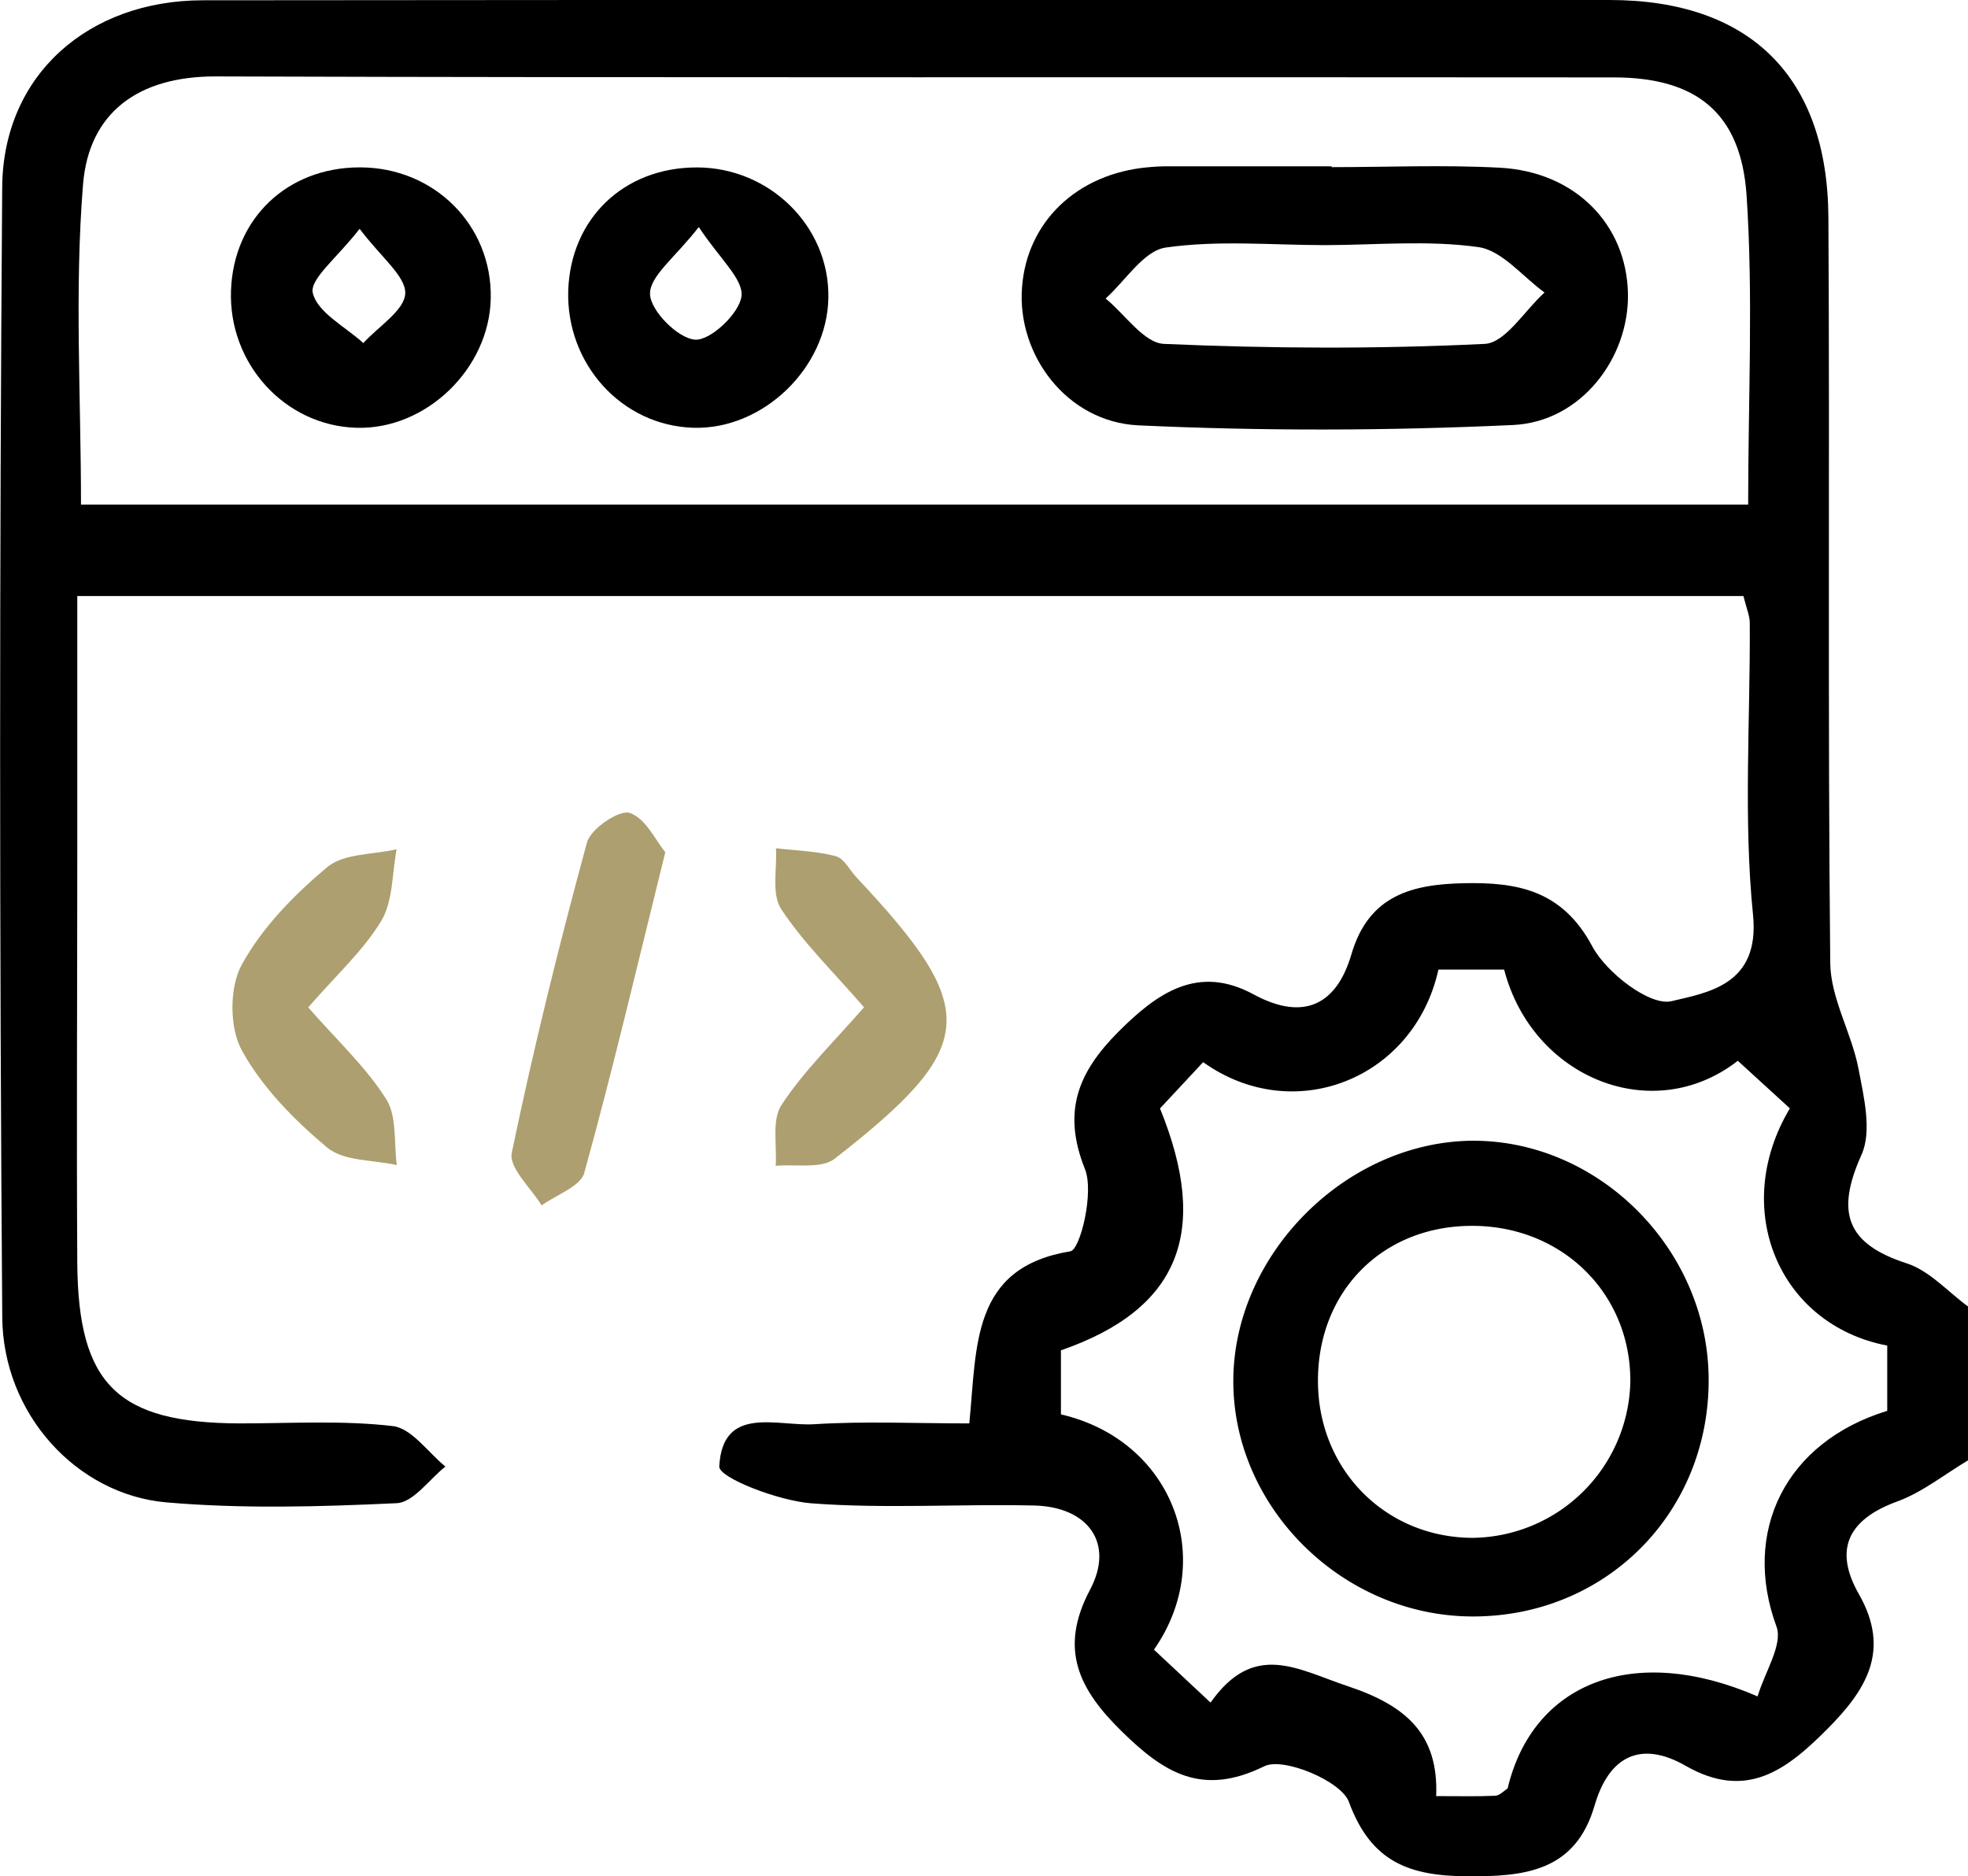
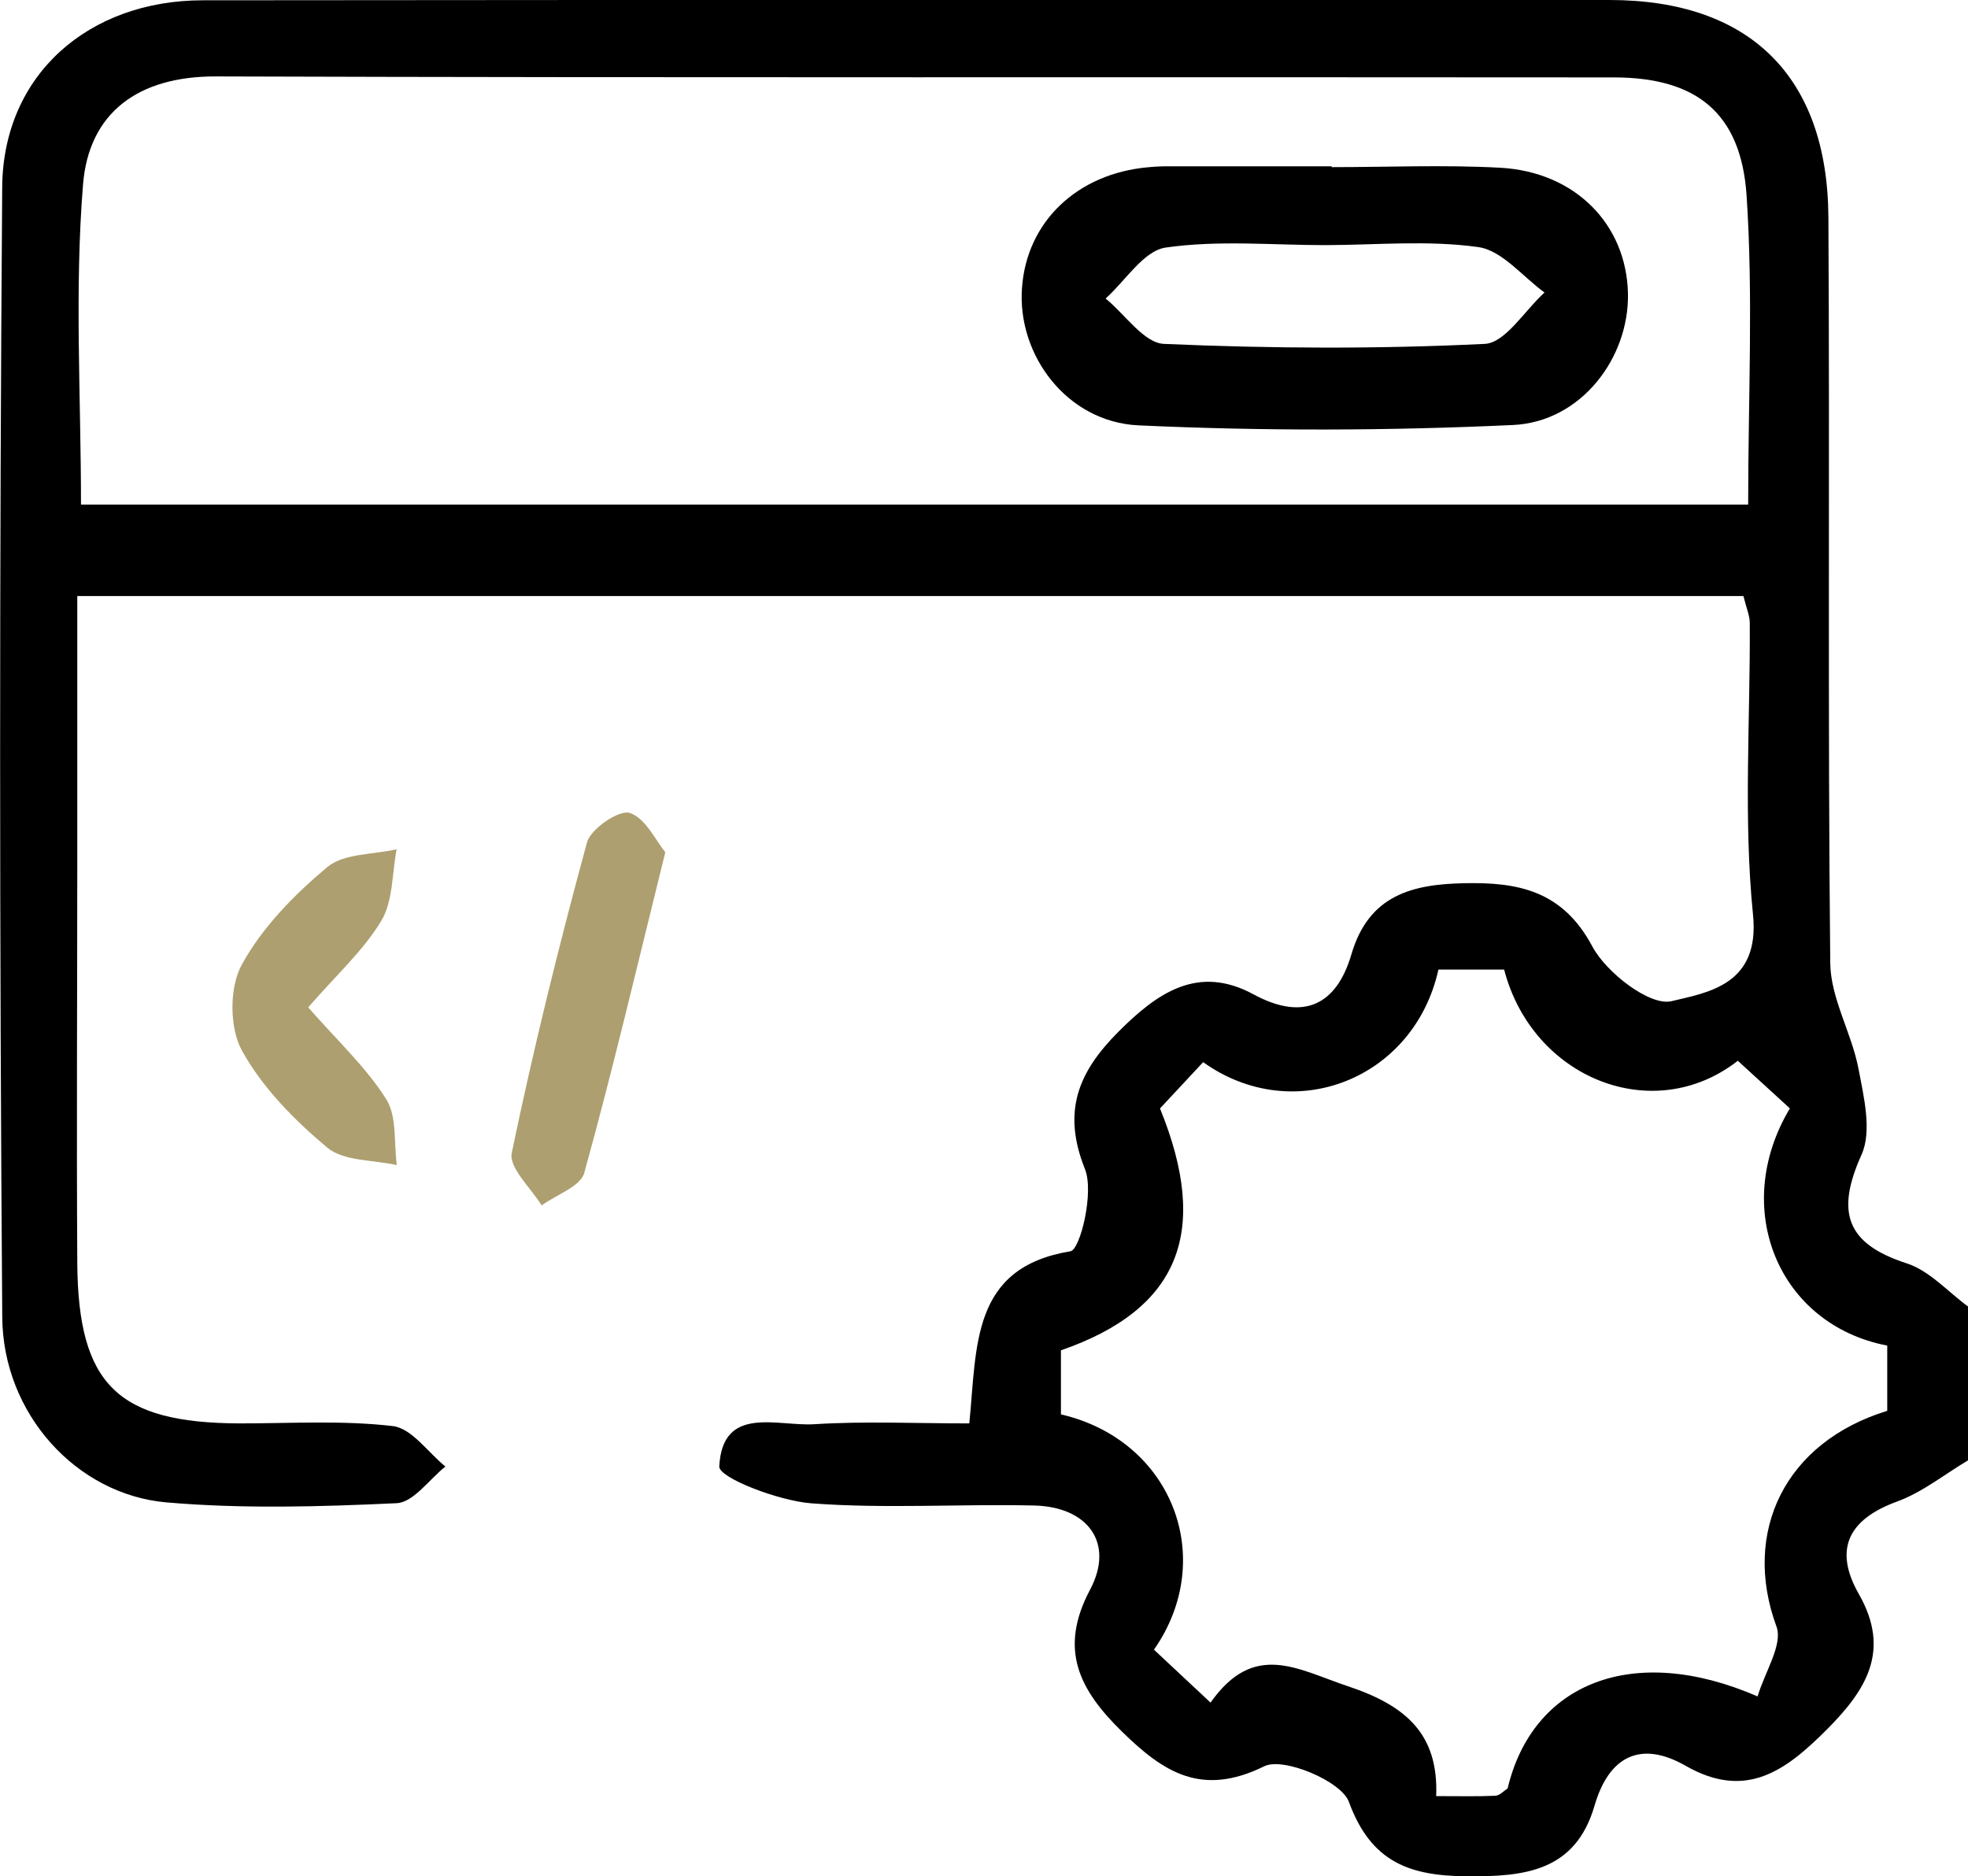
<svg xmlns="http://www.w3.org/2000/svg" viewBox="0 0 340.18 324.27">
  <defs>
    <style>.cls-1{fill:#ad9f6f;}</style>
  </defs>
  <title>icon4</title>
  <g id="Capa_2" data-name="Capa 2">
    <g id="Capa_1-2" data-name="Capa 1">
      <path d="M340.18,252.42c-4.07,2.42-7.9,5.53-12.27,7.12-8.44,3.08-11,8.28-6.59,16,5.59,9.81,1.21,16.63-5.55,23.41-7,7-13.89,12.28-24.4,6.26-7.7-4.41-13.24-1.73-15.74,6.88-3.32,11.4-12.09,12.3-22.09,12.22-9.82-.08-16.53-2.37-20.38-12.87-1.31-3.59-11.32-7.78-14.62-6.15-10.83,5.33-17.4,1.06-24.61-6-7.37-7.21-11-14.2-5.49-24.55,4.23-8-.35-14.31-9.71-14.52-12.84-.29-25.74.59-38.51-.38-5.7-.44-16-4.43-15.89-6.37.56-10.68,10-6.9,16.42-7.3,8.71-.55,17.49-.14,26.8-.14,1.34-13.44.31-26.93,17.47-29.75,1.72-.28,4.13-10.24,2.52-14.21-4-10-1.14-16.78,5.77-23.72,6.77-6.79,13.8-11.67,23.37-6.48,8.86,4.8,14.42,1.59,16.91-6.89,3-10.29,10.55-12.13,19.44-12.32,9.22-.2,17,1.18,22.2,10.9,2.43,4.59,10,10.38,13.69,9.49,6.19-1.49,15.33-2.76,14.1-14.93-1.68-16.66-.46-33.62-.56-50.44,0-1.26-.57-2.51-1.1-4.66h-288v44.92c0,23.47-.14,47,0,70.42.16,21,7,27.57,28,27.67,8.85,0,17.79-.56,26.53.46,3.26.38,6.08,4.53,9.1,7-2.8,2.21-5.52,6.2-8.43,6.33-13.25.62-26.63,1-39.81-.14-15.5-1.36-28.23-15.28-28.36-32Q-.34,130,.38,32.34C.54,12.89,15.34.06,35.07.05Q156.65-.06,278.22,0c24.16,0,37.69,13.16,37.83,37.58.25,43-.13,85.92.32,128.88.06,6.1,3.7,12.08,4.88,18.27.93,4.89,2.36,10.79.52,14.87-4.46,9.91-2.67,15.38,7.83,18.77,3.92,1.27,7.08,4.89,10.58,7.45Zm-38-165.21c0-18.4.9-36-.28-53.54-1-14.22-8.74-20.27-22.89-20.29-80.55-.09-161.11.09-241.66-.17-13.46-.05-22,6.26-23,18.7C12.87,50.2,14,68.69,14,87.21ZM183.39,244.47c19.21,4.45,27.1,24.88,16.08,40.67l9.78,9.15c7.54-10.7,15-5.75,23.72-2.84,10.07,3.35,15.71,8.28,15.28,19,4.05,0,7.12.08,10.18-.06.75,0,1.46-.8,2.17-1.26,4.31-18.18,21.64-25.28,43.21-15.91,1.25-4.23,4.42-9,3.26-12.09-6-16.31,1.47-31.86,19.15-37.27V232.58c-18.8-3.61-27.17-23.72-16.83-41l-9-8.23c-14.64,11.44-35.52,3-40.39-15.76H248.64c-4.18,18.9-25,27.19-40.67,16l-7.46,8c8.66,21.25,3.44,34.69-17.12,41.81Z" />
      <path class="cls-1" d="M53.28,174.12c5,5.73,10,10.34,13.48,15.87,1.89,3,1.3,7.55,1.83,11.39-4.06-.92-9.14-.64-12-3-5.7-4.76-11.26-10.4-14.79-16.83-2.15-3.9-2.17-10.91,0-14.82,3.52-6.43,9.06-12.08,14.76-16.85,2.87-2.4,8-2.15,12-3.09-.81,4.18-.6,9-2.67,12.4C62.76,164.38,58,168.65,53.28,174.12Z" />
-       <path class="cls-1" d="M149.35,174.11c-5.38-6.22-10.52-11.18-14.33-17-1.69-2.59-.68-6.94-.89-10.49,3.46.4,7,.48,10.35,1.37,1.43.38,2.41,2.44,3.62,3.72,21.46,22.85,21.09,29.14-3.82,48.57-2.32,1.81-6.75.89-10.2,1.23.25-3.55-.71-7.9,1-10.51C138.89,185.18,144,180.23,149.35,174.11Z" />
      <path class="cls-1" d="M115,147.3c-4.89,19.76-9.09,37.68-14,55.41-.65,2.38-4.83,3.79-7.38,5.64-1.83-3-5.7-6.52-5.16-9.08,3.74-18,8.17-35.9,13-53.65.64-2.37,5.56-5.69,7.38-5.11C111.6,141.4,113.36,145.33,115,147.3Z" />
      <path d="M230.18,28.89c9.71,0,19.43-.42,29.1.1,13,.7,21.87,9.79,22.12,21.73.23,11.12-8.08,22.18-19.84,22.74-21.56,1-43.23,1.06-64.78.06-12.38-.58-21-12.21-20.12-23.8.82-11.39,9.53-19.71,21.78-20.81.87-.08,1.76-.15,2.64-.16q14.55,0,29.1,0Zm-1,13.48c-9.25,0-18.62-.89-27.68.42-3.81.55-6.95,5.73-10.39,8.81,3.36,2.73,6.62,7.69,10.09,7.84,18.46.81,37,.9,55.44,0,3.58-.17,6.9-5.78,10.34-8.88-3.79-2.74-7.33-7.27-11.44-7.85C246.88,41.49,238,42.34,229.15,42.37Z" />
-       <path d="M143.19,51.49c-.21,12.12-11.31,22.8-23.33,22.45-12.37-.36-22-11-21.64-23.68.41-12.48,9.6-21.31,22.2-21.32S143.41,39.12,143.19,51.49Zm-22.4-12.25c-4.09,5.27-8.53,8.51-8.43,11.6.09,2.9,4.86,7.69,7.81,7.87,2.67.16,7.63-4.54,8-7.5S124.37,44.7,120.79,39.24Z" />
-       <path d="M84.83,51.54c-.22,12.21-11.23,22.8-23.29,22.4-12.34-.4-22.07-11.1-21.61-23.75.45-12.42,9.73-21.27,22.29-21.26C75.07,28.94,85.06,38.93,84.83,51.54Zm-22.66-12c-3.86,5-8.68,8.69-8.1,11.11.81,3.38,5.62,5.81,8.73,8.65,2.6-2.87,7.16-5.67,7.25-8.61S65.9,44.5,62.17,39.56Z" />
-       <path d="M295.35,238.32c.13,23.15-17.78,41.15-40.86,41.08-22.56-.06-41.63-19.09-41.3-41.22.32-21.45,19.25-40.48,40.74-41C276.08,196.75,295.23,215.74,295.35,238.32Zm-67.53.72c.17,15.17,11.83,26.79,26.84,26.77A27.59,27.59,0,0,0,281.81,239c.19-15.51-12-27.38-27.85-27.11C238.62,212.12,227.64,223.53,227.82,239Z" />
    </g>
  </g>
</svg>